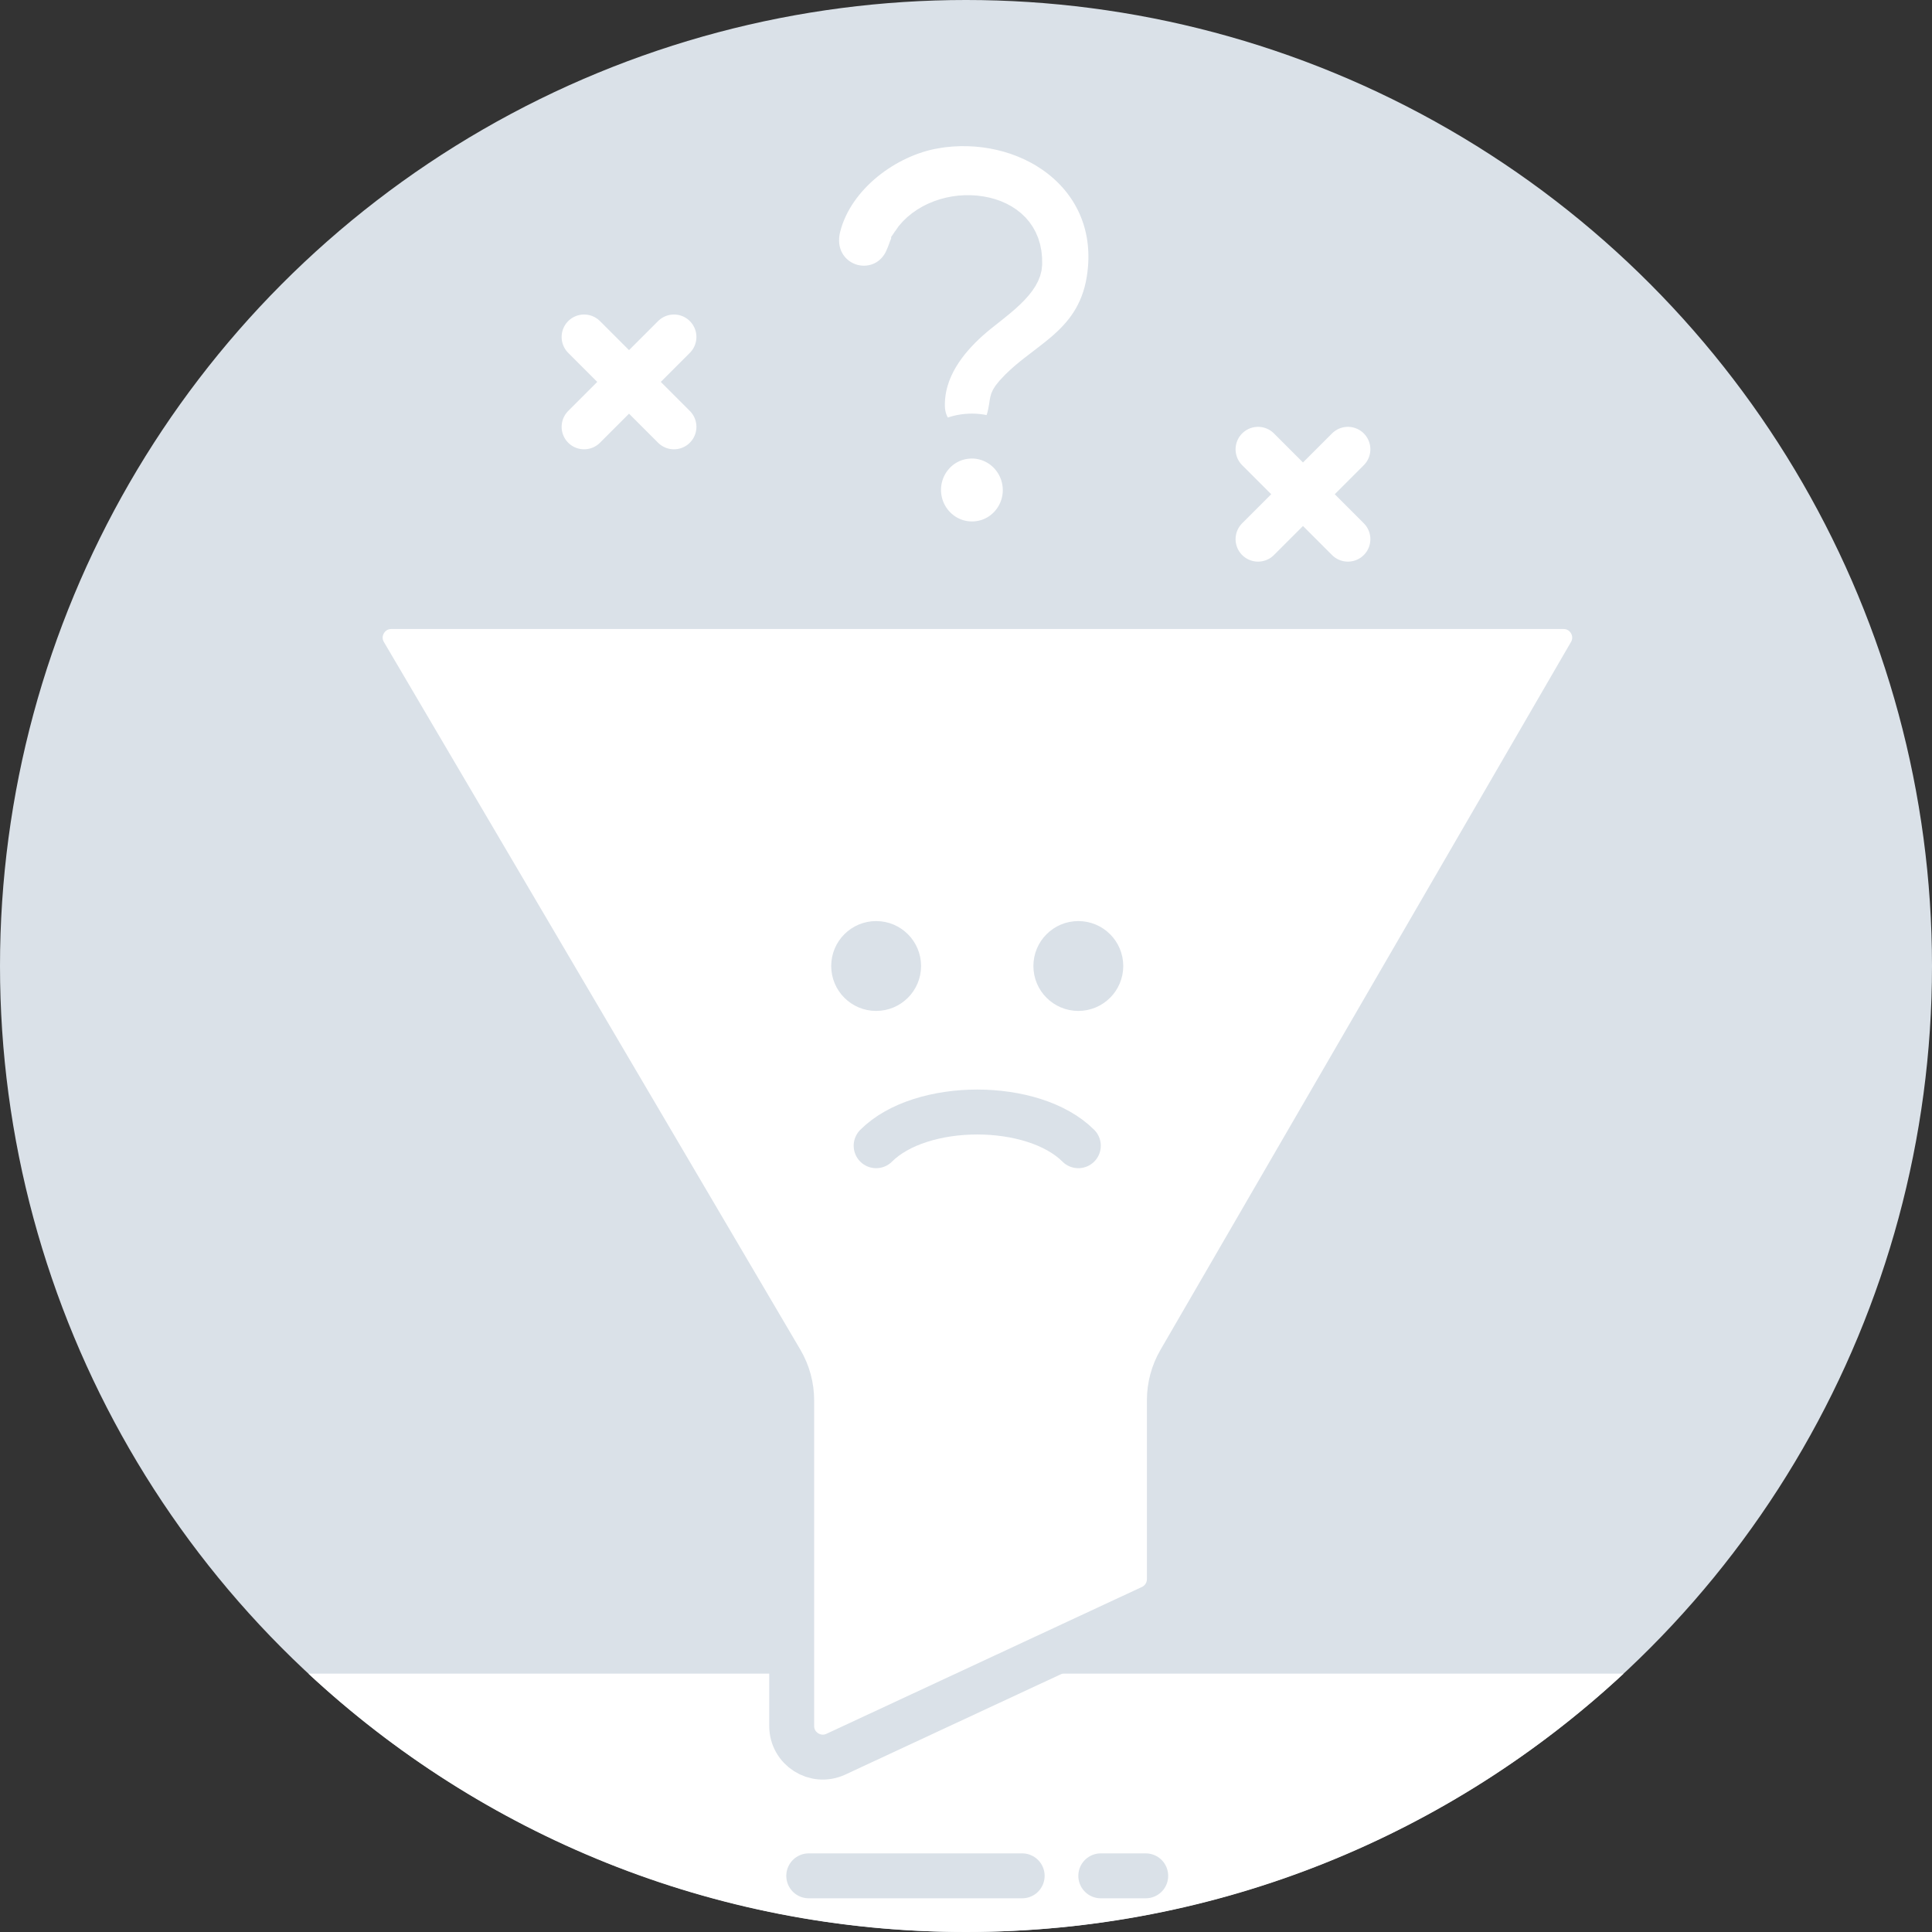
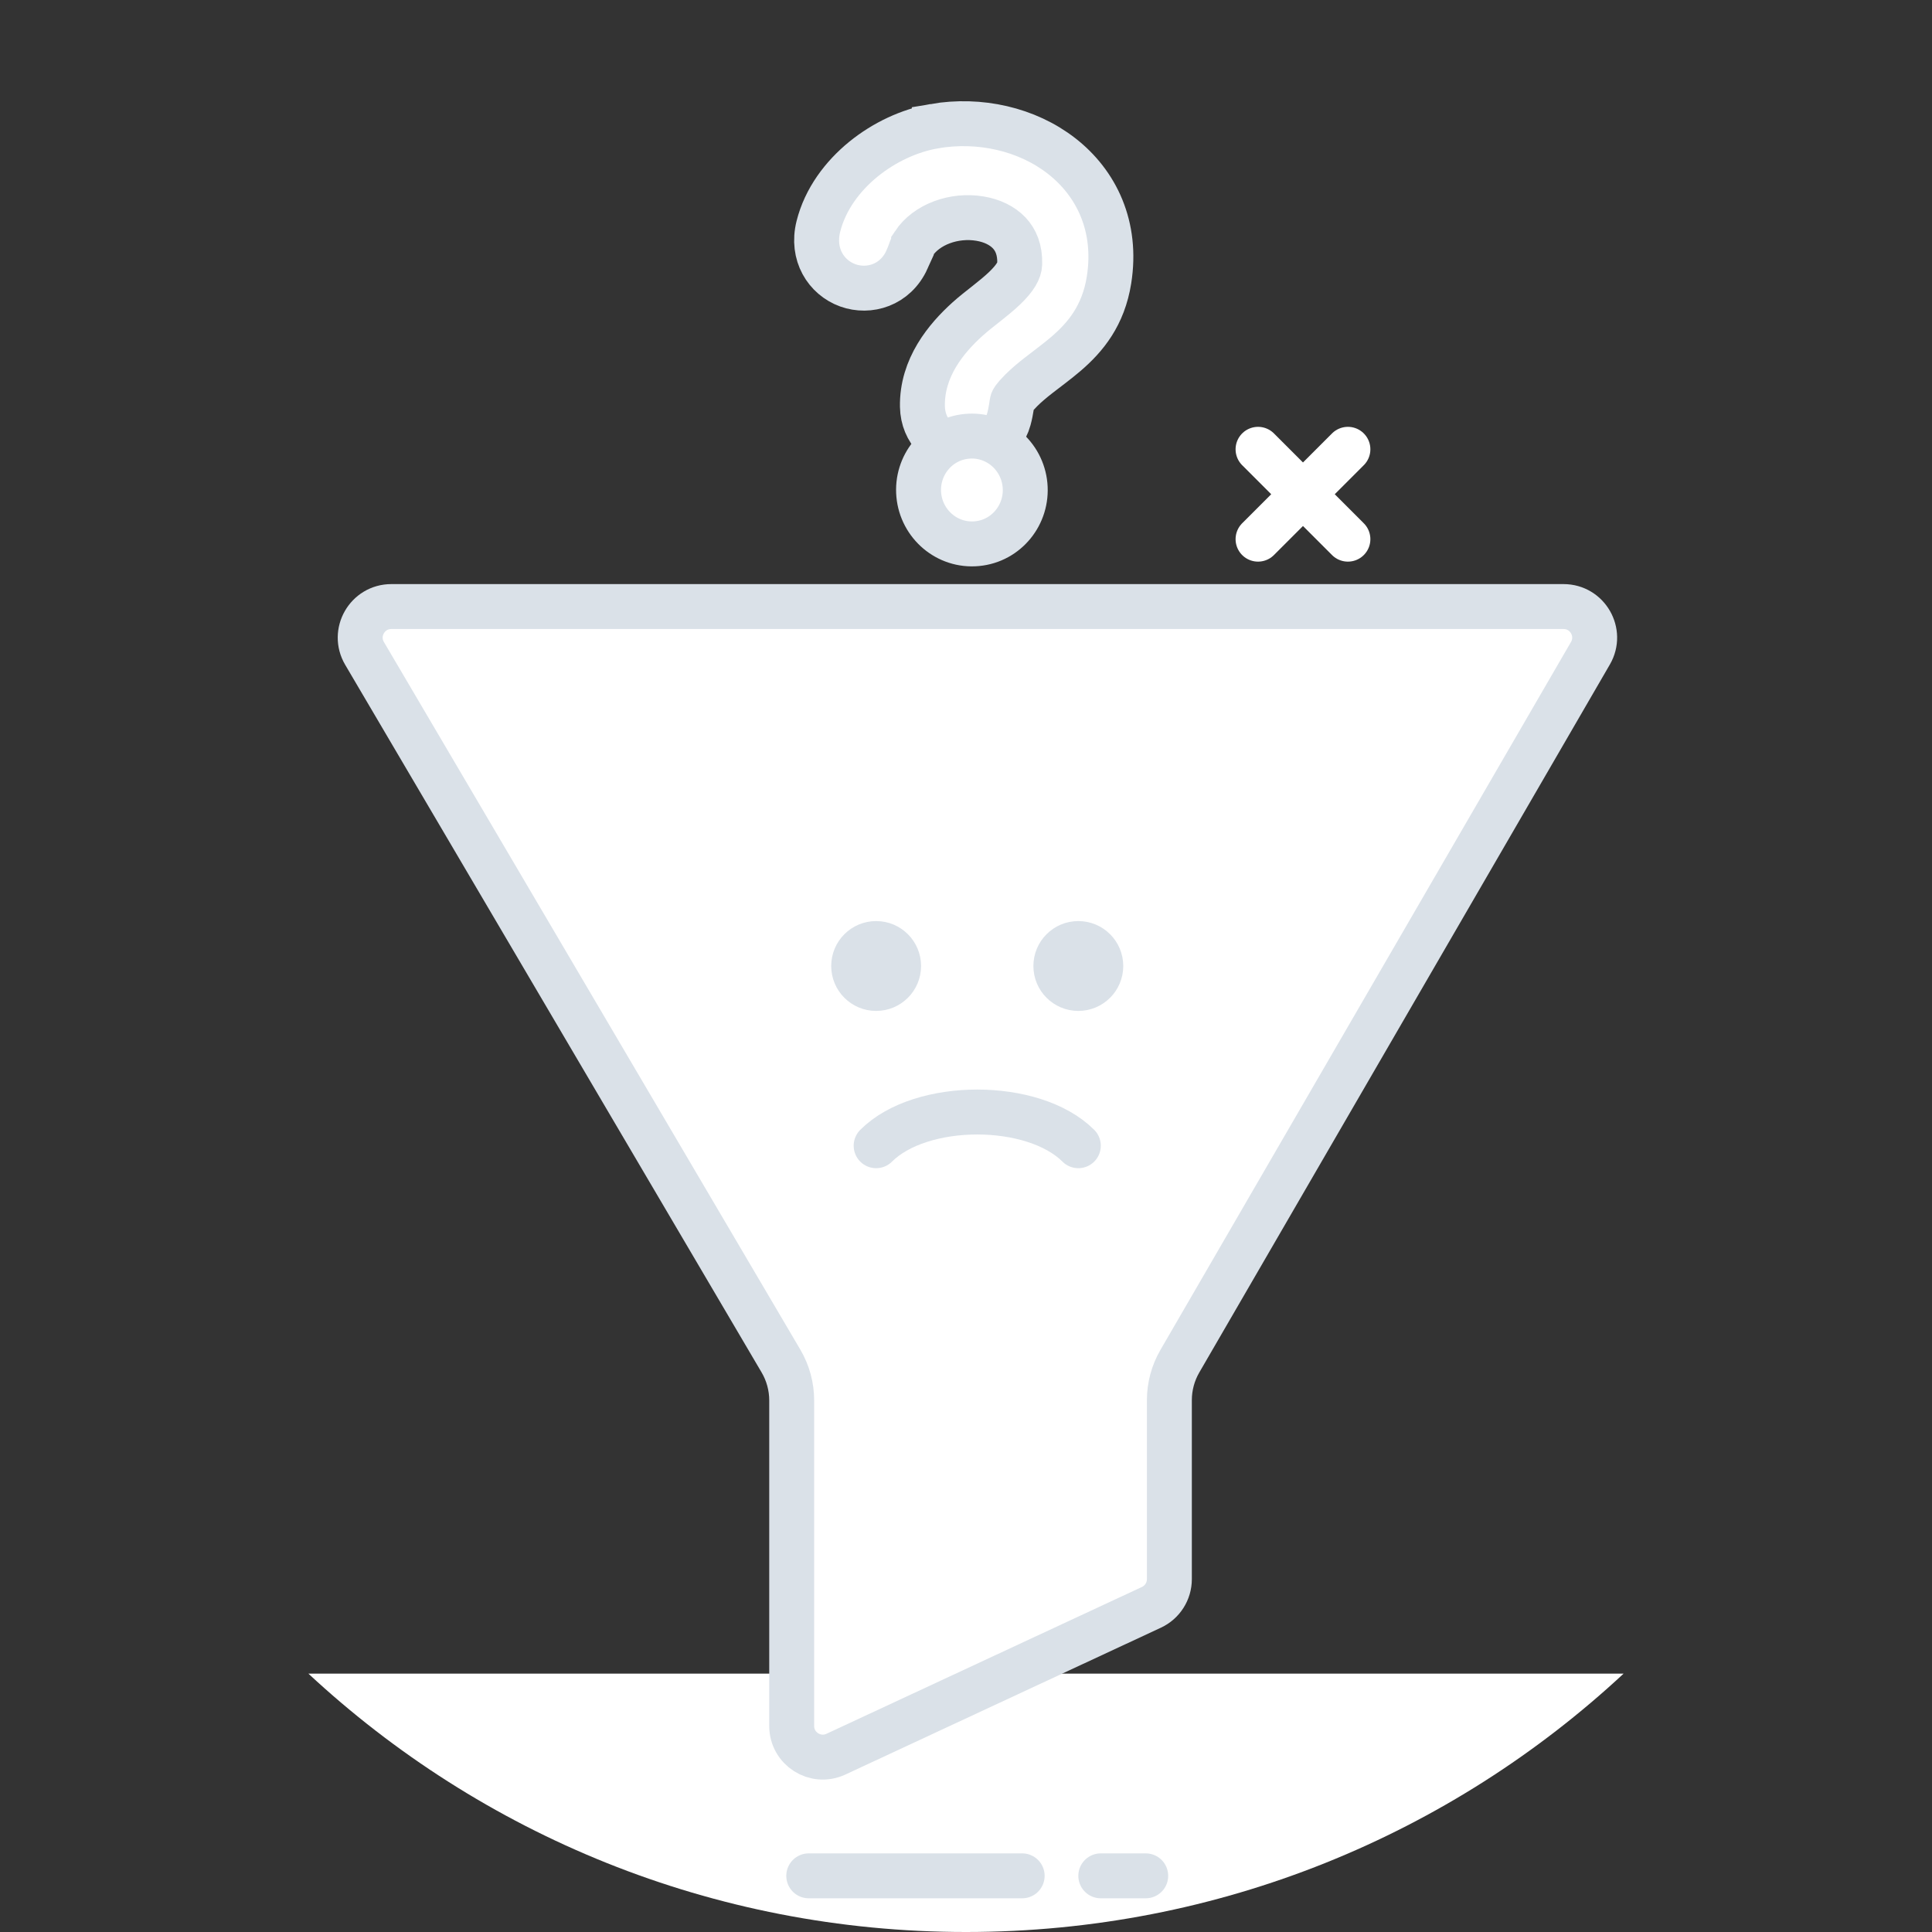
<svg xmlns="http://www.w3.org/2000/svg" width="86" height="86" viewBox="0 0 86 86" fill="none">
  <rect x="0" y="0" width="86" height="86" fill="#333333" stroke="none" />
-   <circle cx="43" cy="43" r="43" fill="#DAE1E8" />
  <path d="M13.729 74.5C21.405 81.636 31.693 86 43 86C54.307 86 64.595 81.636 72.271 74.5H13.729Z" fill="white" />
  <path d="M69.599 27H17.419C16.349 27 15.684 28.163 16.227 29.085L34.763 60.583C35.076 61.115 35.241 61.72 35.241 62.337V76.831C35.241 77.842 36.291 78.511 37.208 78.085L51.253 71.548C51.741 71.321 52.053 70.832 52.053 70.294V62.325C52.053 61.716 52.214 61.118 52.52 60.591L70.796 29.077C71.33 28.155 70.665 27 69.599 27Z" fill="white" stroke="#DAE1E8" stroke-width="2" />
  <circle cx="39" cy="43" r="1.5" fill="#DAE1E8" stroke="#DAE1E8" />
  <circle cx="48" cy="43" r="1.5" fill="#DAE1E8" stroke="#DAE1E8" />
  <path d="M48 51C46 49 41 49 39 51" stroke="#DAE1E8" stroke-width="2" stroke-linecap="round" />
-   <path d="M26 15L30 19M30 15L26 19" stroke="white" stroke-width="2" stroke-linecap="round" stroke-linejoin="round" />
  <path d="M56 20L60 24M60 20L56 24" stroke="white" stroke-width="2" stroke-linecap="round" stroke-linejoin="round" />
  <path d="M41.589 5.616C43.611 5.269 45.714 5.748 47.246 6.937C48.812 8.152 49.742 10.086 49.366 12.461C49.115 14.046 48.319 15.004 47.46 15.743C47.064 16.084 46.602 16.42 46.244 16.7C45.956 16.924 45.695 17.142 45.46 17.376L45.232 17.617C45.138 17.725 45.099 17.787 45.083 17.817C45.071 17.839 45.065 17.854 45.059 17.882C45.046 17.936 45.041 17.979 45.018 18.134C44.996 18.271 44.966 18.447 44.908 18.659C44.609 19.749 43.593 20.162 42.763 20.043C41.909 19.921 41.082 19.229 41.06 18.097C41.028 16.359 42.128 15.053 43.071 14.202C43.328 13.969 43.639 13.729 43.911 13.514C44.198 13.287 44.466 13.07 44.702 12.846C45.202 12.372 45.383 12.025 45.391 11.753C45.411 11.107 45.208 10.67 44.923 10.368C44.623 10.051 44.171 9.822 43.62 9.731C42.476 9.54 41.244 9.981 40.668 10.85L40.668 10.851C40.628 10.912 40.599 10.972 40.561 11.072C40.532 11.15 40.458 11.364 40.374 11.551L40.375 11.552C39.857 12.701 38.678 13.041 37.739 12.702C36.773 12.353 36.117 11.327 36.428 10.082C36.733 8.862 37.511 7.838 38.432 7.087C39.353 6.337 40.48 5.808 41.589 5.617L41.589 5.616Z" fill="white" stroke="#DAE1E8" stroke-width="2" />
  <path d="M43.038 19.422C44.361 19.297 45.505 20.287 45.627 21.59C45.749 22.892 44.81 24.077 43.487 24.201C42.164 24.325 41.02 23.336 40.898 22.033C40.776 20.731 41.715 19.546 43.038 19.422Z" fill="white" stroke="#DAE1E8" stroke-width="2" />
  <path d="M36 83.5H45.5" stroke="#DAE1E8" stroke-width="2" stroke-linecap="round" />
  <path d="M49 83.5L51 83.5" stroke="#DAE1E8" stroke-width="2" stroke-linecap="round" />
</svg>